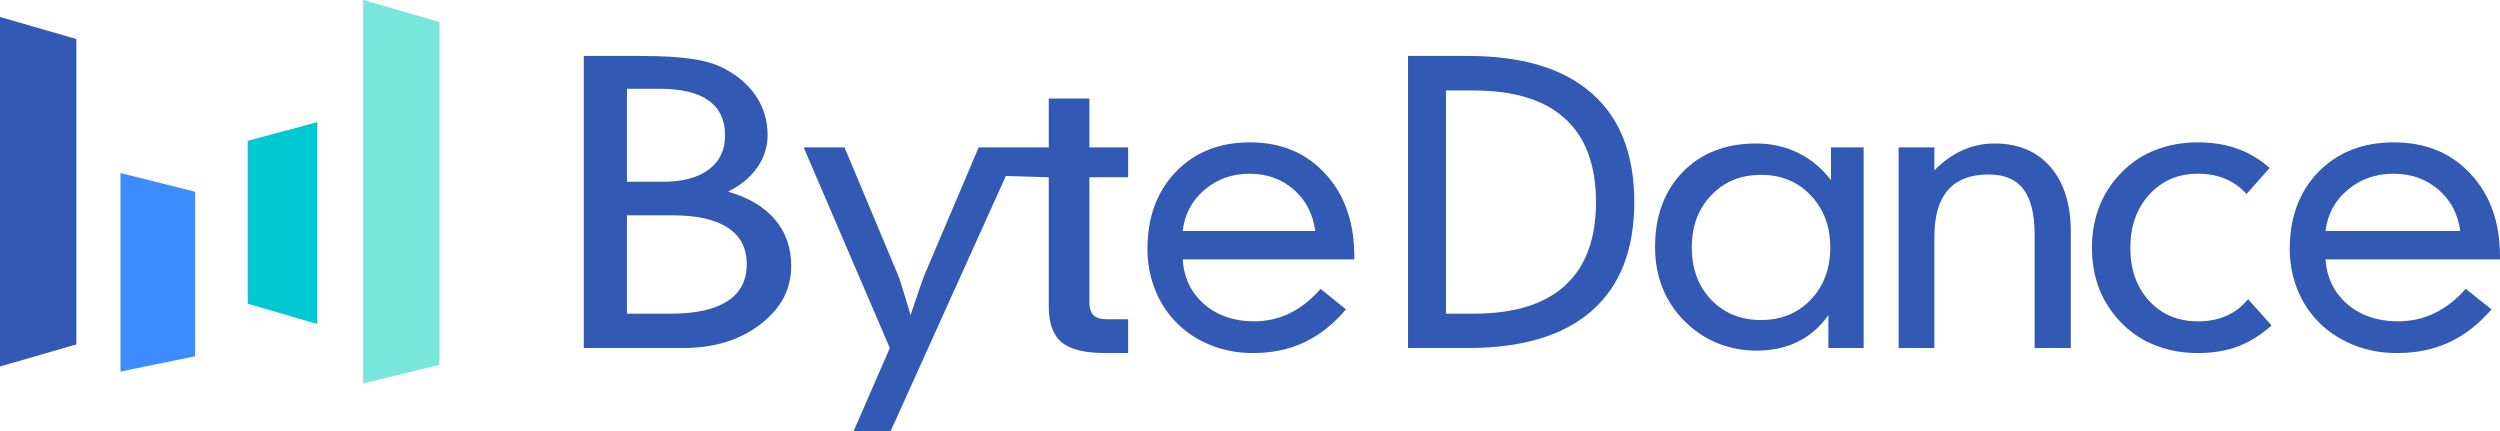
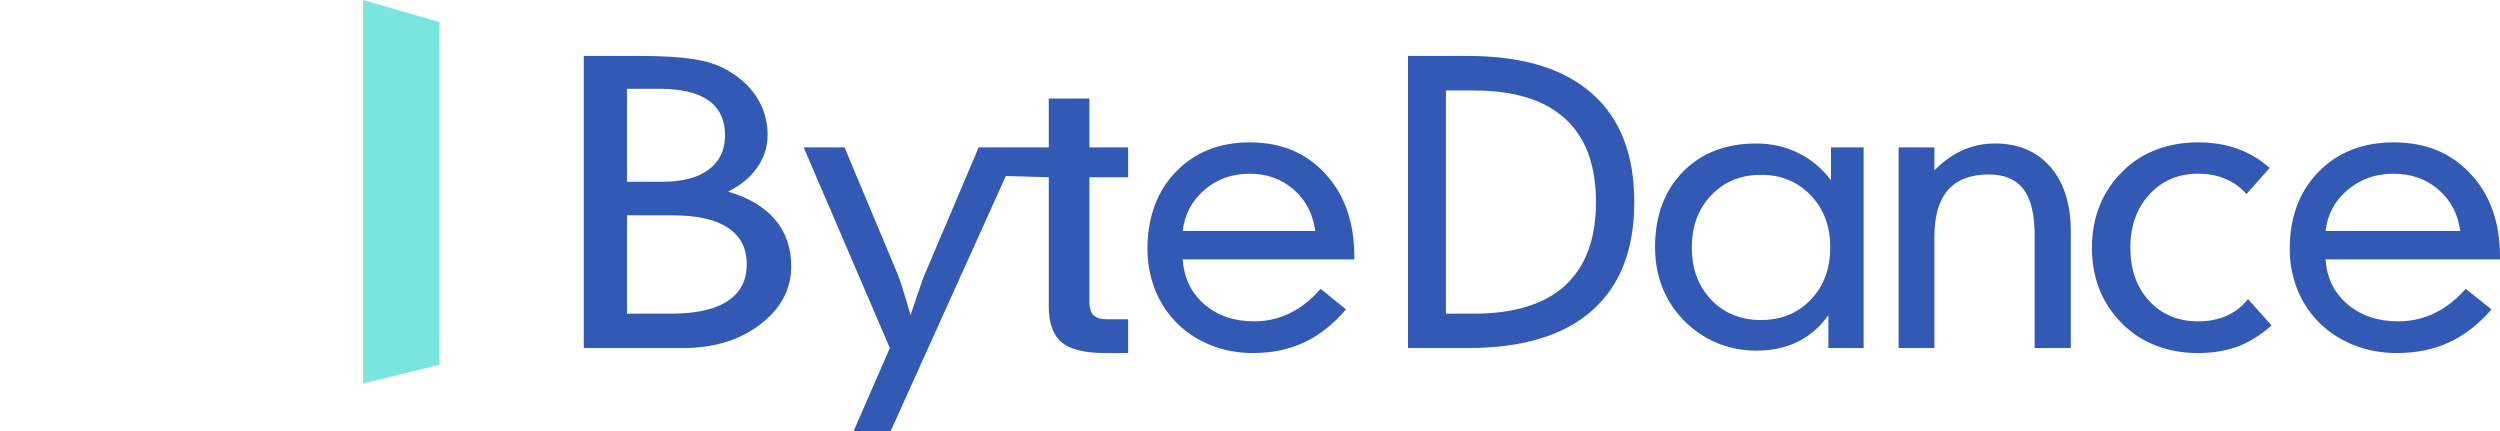
<svg xmlns="http://www.w3.org/2000/svg" width="2000" height="345" viewBox="0 0 2000 345" fill="none">
-   <path d="M0 13.572L61.083 31.216V275.518L0 293.162V13.572Z" fill="#3259B4" />
-   <path d="M96.376 138.438L156.102 153.367V285.019L96.376 297.234V138.438Z" fill="#3C8CFF" />
-   <path d="M198.182 112.65L253.835 97.721V259.231L198.182 242.945V112.65Z" fill="#00C8D2" />
  <path d="M290.486 0L351.569 17.644V291.805L290.486 306.734V0Z" fill="#78E6DD" />
  <path d="M1860.42 184.805H1968.19C1966.39 171.17 1960.56 160.122 1950.71 151.662C1940.86 143.202 1928.9 138.972 1914.83 138.972C1900.56 138.972 1888.3 143.301 1878.05 151.96C1867.9 160.52 1862.02 171.468 1860.42 184.805ZM1860.42 207.498C1861.42 222.229 1867.25 234.173 1877.9 243.329C1888.65 252.486 1902.17 257.065 1918.45 257.065C1928.9 257.065 1938.65 254.875 1947.69 250.496C1956.74 246.116 1965.03 239.647 1972.57 231.087L1993.22 247.51C1982.87 259.453 1971.51 268.262 1959.15 273.935C1946.89 279.608 1933.02 282.445 1917.55 282.445C1904.78 282.445 1892.88 280.156 1881.82 275.577C1870.77 270.999 1861.27 264.48 1853.33 256.02C1846.4 248.555 1841.07 239.945 1837.35 230.191C1833.64 220.338 1831.78 210.036 1831.78 199.287C1831.78 173.807 1839.46 153.205 1854.84 137.479C1870.21 121.753 1890.31 113.89 1915.13 113.89C1940.46 113.89 1960.91 122.3 1976.48 139.121C1992.16 155.842 2000 177.938 2000 205.408V207.498H1860.42ZM1797.21 155.245C1792.22 149.671 1786.51 145.59 1780.09 143.003C1773.77 140.315 1766.54 138.972 1758.38 138.972C1742.59 138.972 1729.59 144.545 1719.4 155.693C1709.31 166.741 1704.27 180.924 1704.27 198.242C1704.27 215.56 1709.26 229.694 1719.25 240.642C1729.34 251.59 1742.38 257.065 1758.38 257.065C1767.05 257.065 1774.69 255.572 1781.32 252.586C1788.04 249.6 1793.75 245.171 1798.44 239.298L1817.24 260.349C1808.68 268.013 1799.66 273.636 1790.18 277.22C1780.81 280.703 1770.21 282.445 1758.38 282.445C1746.26 282.445 1735.05 280.454 1724.75 276.473C1714.46 272.492 1705.54 266.719 1698 259.155C1689.95 251.192 1683.83 242.085 1679.66 231.834C1675.58 221.482 1673.54 210.285 1673.54 198.242C1673.54 186.199 1675.58 175.002 1679.66 164.651C1683.83 154.299 1689.95 145.143 1698 137.18C1705.64 129.516 1714.56 123.744 1724.75 119.862C1734.94 115.881 1746.16 113.89 1758.38 113.89C1770 113.89 1780.5 115.582 1789.88 118.966C1799.35 122.35 1807.97 127.476 1815.71 134.344L1797.21 155.245ZM1518.9 278.414V117.921H1547.51V136.284C1554.71 129.019 1562.27 123.644 1570.19 120.16C1578.2 116.577 1586.78 114.786 1595.91 114.786C1614.68 114.786 1629.5 121.056 1640.35 133.597C1651.21 146.138 1656.64 163.406 1656.64 185.403V278.414H1627.72V188.239C1627.72 171.419 1624.73 159.127 1618.74 151.363C1612.85 143.5 1603.57 139.569 1590.89 139.569C1576.48 139.569 1565.62 143.749 1558.32 152.11C1551.11 160.371 1547.51 172.812 1547.51 189.434V278.414H1518.9ZM1408.81 256.02C1424.95 256.02 1438.21 250.595 1448.6 239.746C1458.99 228.897 1464.19 214.963 1464.19 197.943C1464.19 181.023 1458.99 167.139 1448.6 156.29C1438.21 145.342 1424.95 139.867 1408.81 139.867C1392.68 139.867 1379.42 145.292 1369.03 156.141C1358.63 166.989 1353.44 180.924 1353.44 197.943C1353.44 215.063 1358.63 229.047 1369.03 239.896C1379.42 250.645 1392.68 256.02 1408.81 256.02ZM1490.91 278.414H1462.71V252.138C1455.98 261.593 1447.76 268.71 1438.06 273.487C1428.46 278.165 1417.43 280.504 1404.95 280.504C1393.87 280.504 1383.28 278.414 1373.18 274.234C1363.19 269.954 1354.28 263.783 1346.46 255.721C1339.04 247.958 1333.45 239.199 1329.68 229.445C1325.92 219.691 1324.04 209.091 1324.04 197.645C1324.04 172.862 1331.42 152.856 1346.16 137.628C1361.01 122.4 1380.61 114.786 1404.95 114.786C1417.23 114.786 1428.46 117.324 1438.66 122.4C1448.85 127.376 1457.56 134.642 1464.78 144.197V117.921H1490.91V278.414ZM1156.75 72.386V250.943H1178.95C1211.31 250.943 1235.68 243.429 1252.06 228.4C1268.54 213.371 1276.78 191.126 1276.78 161.665C1276.78 132.104 1268.54 109.859 1252.06 94.929C1235.68 79.9 1211.31 72.386 1178.95 72.386H1156.75ZM1174.36 44.766C1217.78 44.766 1250.78 54.719 1273.37 74.625C1296.07 94.432 1307.42 123.445 1307.42 161.665C1307.42 199.785 1296.07 228.798 1273.37 248.704C1250.78 268.511 1217.78 278.414 1174.36 278.414H1126.41V44.766H1174.36ZM946.14 184.805H1052.18C1050.4 171.17 1044.66 160.122 1034.97 151.662C1025.29 143.202 1013.52 138.972 999.678 138.972C985.638 138.972 973.576 143.301 963.491 151.96C953.505 160.52 947.722 171.468 946.14 184.805ZM946.14 207.498C947.128 222.229 952.863 234.173 963.343 243.329C973.922 252.486 987.22 257.065 1003.24 257.065C1013.52 257.065 1023.11 254.875 1032.01 250.496C1040.91 246.116 1049.06 239.647 1056.48 231.087L1076.8 247.51C1066.61 259.453 1055.44 268.262 1043.28 273.935C1031.22 279.608 1017.57 282.445 1002.35 282.445C989.791 282.445 978.075 280.156 967.199 275.577C956.323 270.999 946.98 264.48 939.169 256.02C932.347 248.555 927.107 239.945 923.449 230.191C919.791 220.338 917.962 210.036 917.962 199.287C917.962 173.807 925.525 153.205 940.652 137.479C955.779 121.753 975.553 113.89 999.974 113.89C1024.89 113.89 1045.01 122.3 1060.33 139.121C1075.76 155.842 1083.47 177.938 1083.47 205.408V207.498H946.14ZM839.014 78.806V117.921H815.016H782.933L739.798 219.443C739.082 221.135 737.7 224.915 735.653 230.788C733.709 236.56 731.305 243.678 728.44 252.138C725.882 243.18 723.68 235.864 721.838 230.19C720.099 224.517 718.87 220.936 718.153 219.443L675.633 117.921H642.938L711.86 278.413L682.848 345H712.474L804.689 140.789L839.014 141.808V245.121C839.014 258.557 842.475 268.161 849.396 273.934C856.318 279.607 867.948 282.444 884.287 282.444H902.5V255.423H885.479C880.6 255.423 877.026 254.328 874.757 252.138C872.601 249.948 871.523 246.464 871.523 241.687V141.808H902.5V117.921H871.523V78.806H839.014ZM467.025 278.414V44.766H512.298C529.772 44.766 543.558 45.562 553.657 47.155C563.868 48.648 572.322 51.136 579.016 54.62C590.476 60.591 599.156 68.156 605.057 77.312C611.07 86.37 614.077 96.621 614.077 108.067C614.077 117.523 611.297 126.182 605.737 134.045C600.291 141.908 592.519 148.328 582.42 153.304C598.986 158.082 611.524 165.546 620.034 175.698C628.658 185.751 632.969 198.192 632.969 213.022C632.969 231.435 624.686 246.962 608.12 259.603C591.668 272.143 571.13 278.414 546.508 278.414H467.025ZM501.576 145.391H530.169C546.054 145.391 558.309 142.157 566.932 135.687C575.669 129.218 580.037 120.111 580.037 108.366C580.037 96.024 575.669 86.718 566.932 80.448C558.195 74.177 545.147 71.042 527.786 71.042H501.576V145.391ZM501.576 250.943H536.807C556.663 250.943 571.698 247.609 581.91 240.941C592.235 234.272 597.398 224.419 597.398 211.38C597.398 198.541 592.405 188.836 582.42 182.267C572.435 175.599 557.685 172.265 538.169 172.265H501.576V250.943Z" fill="#3259B4" />
</svg>